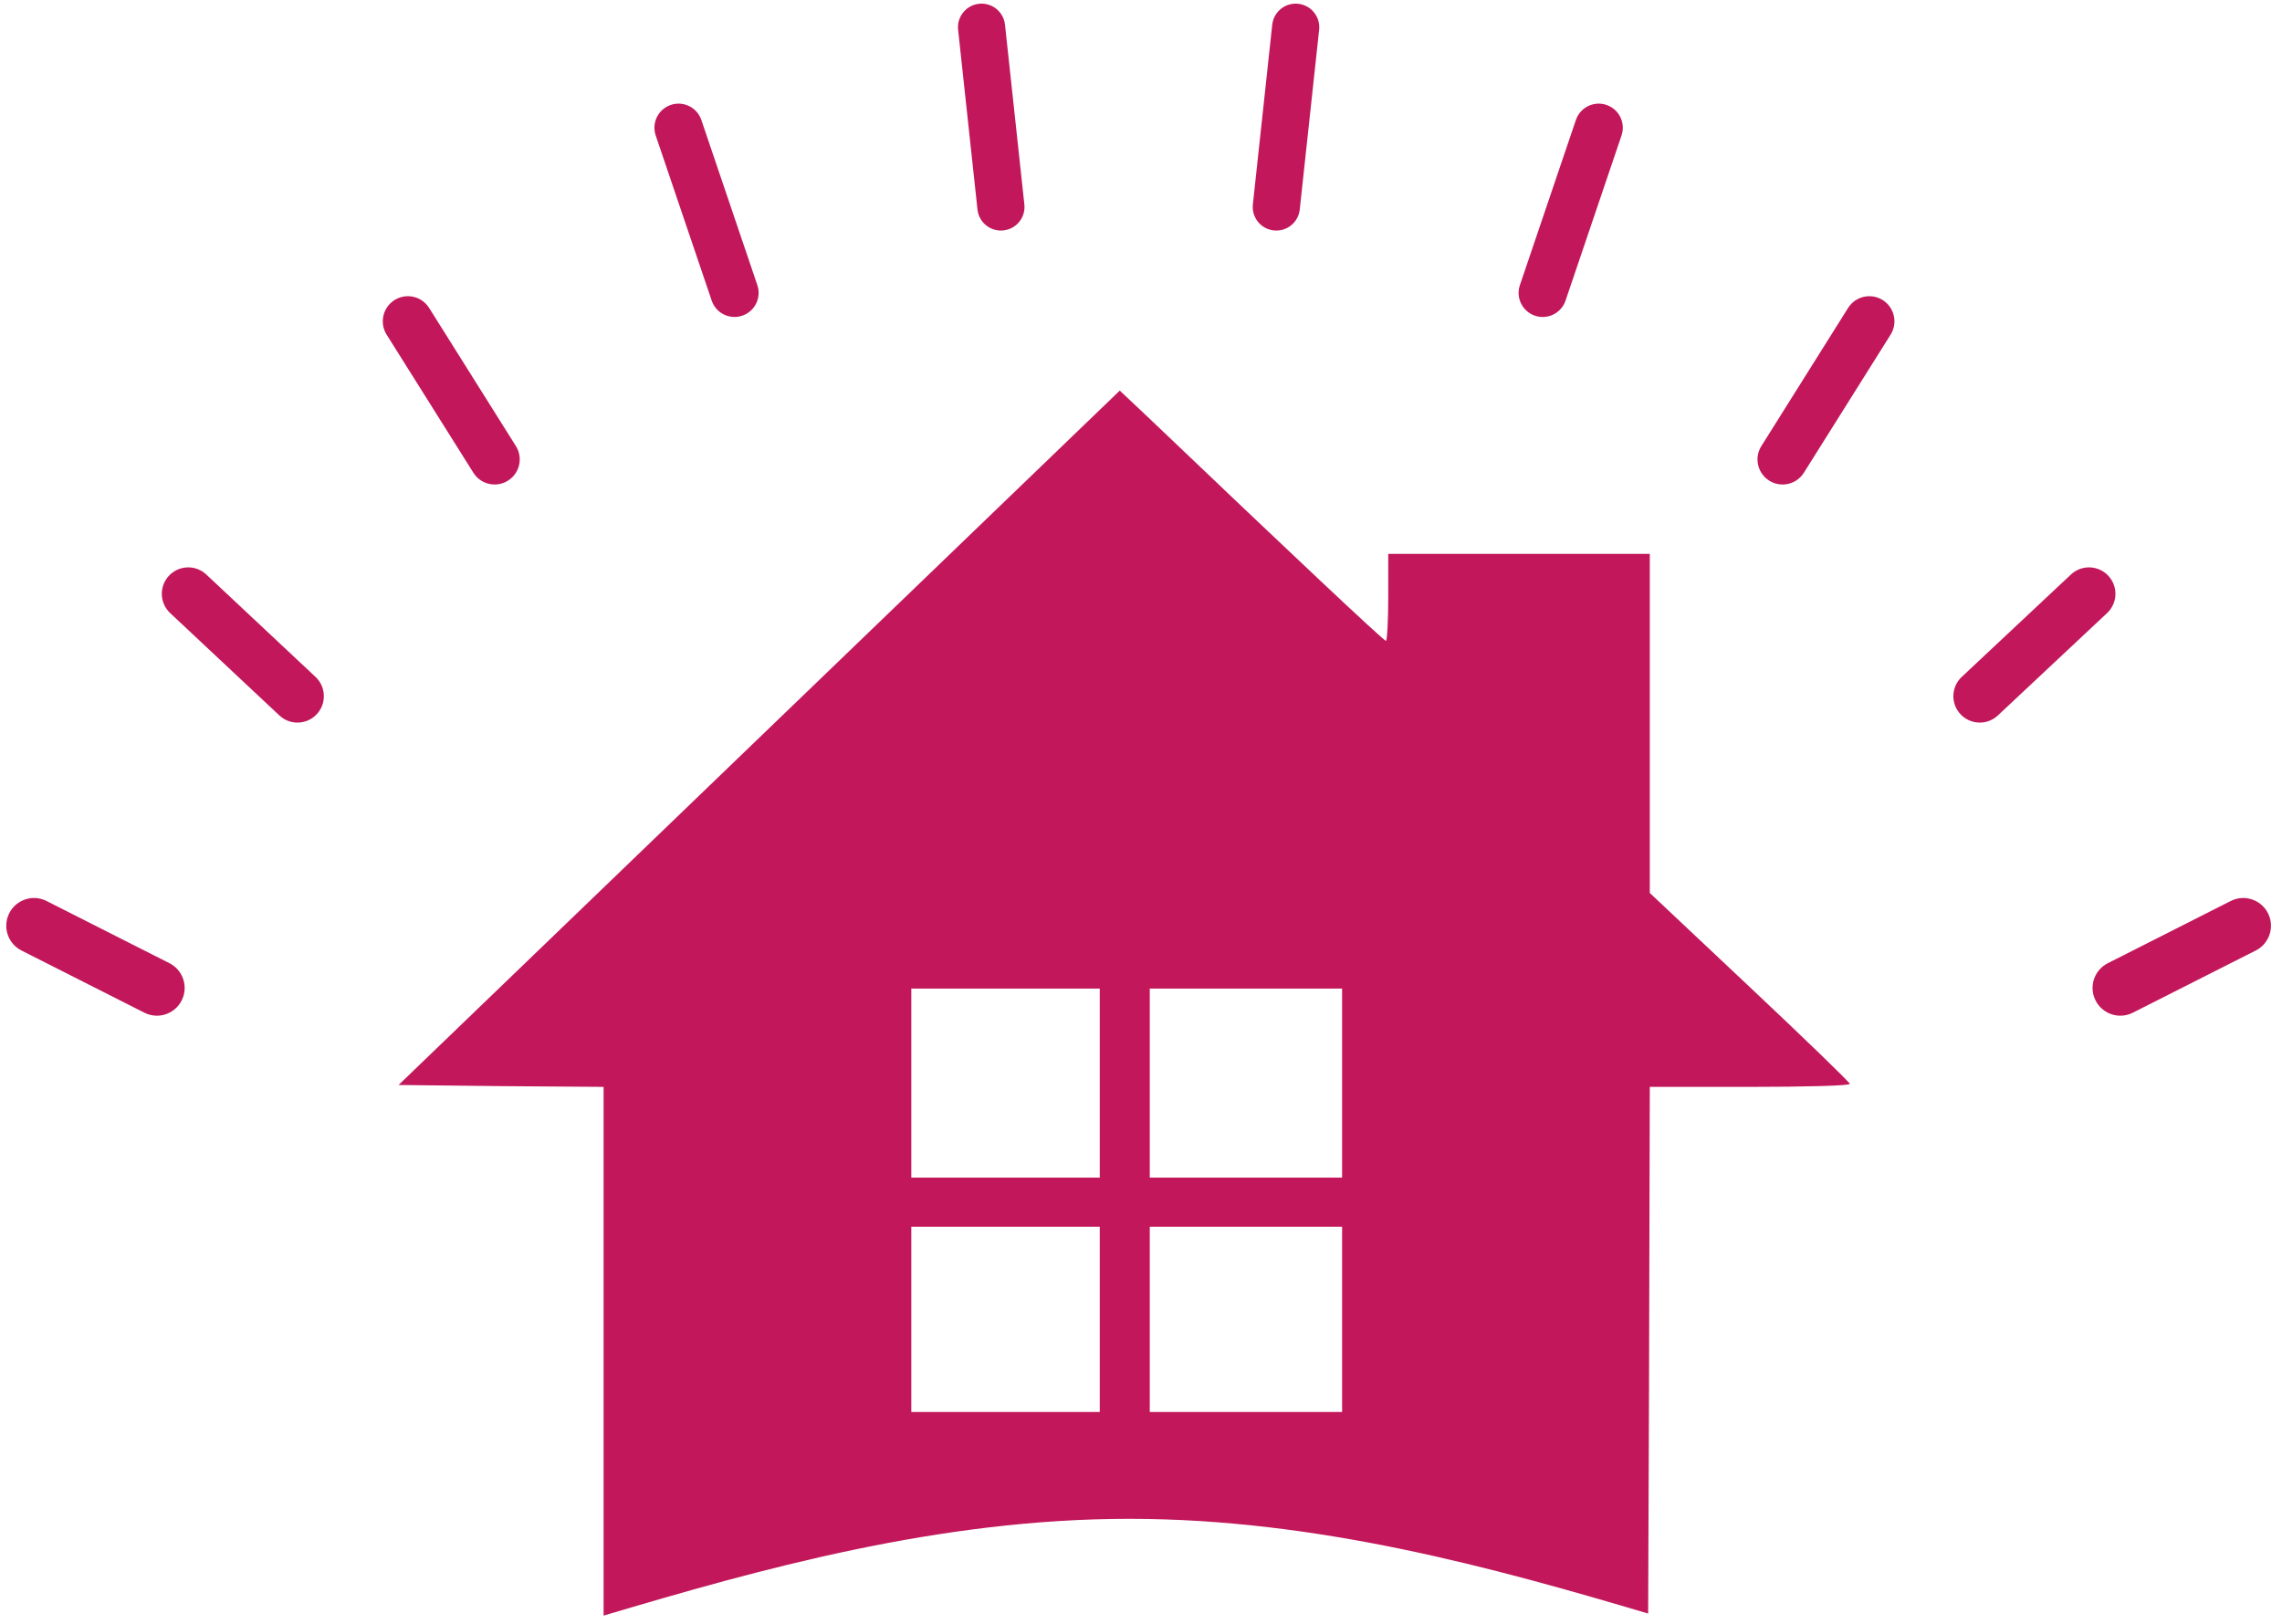
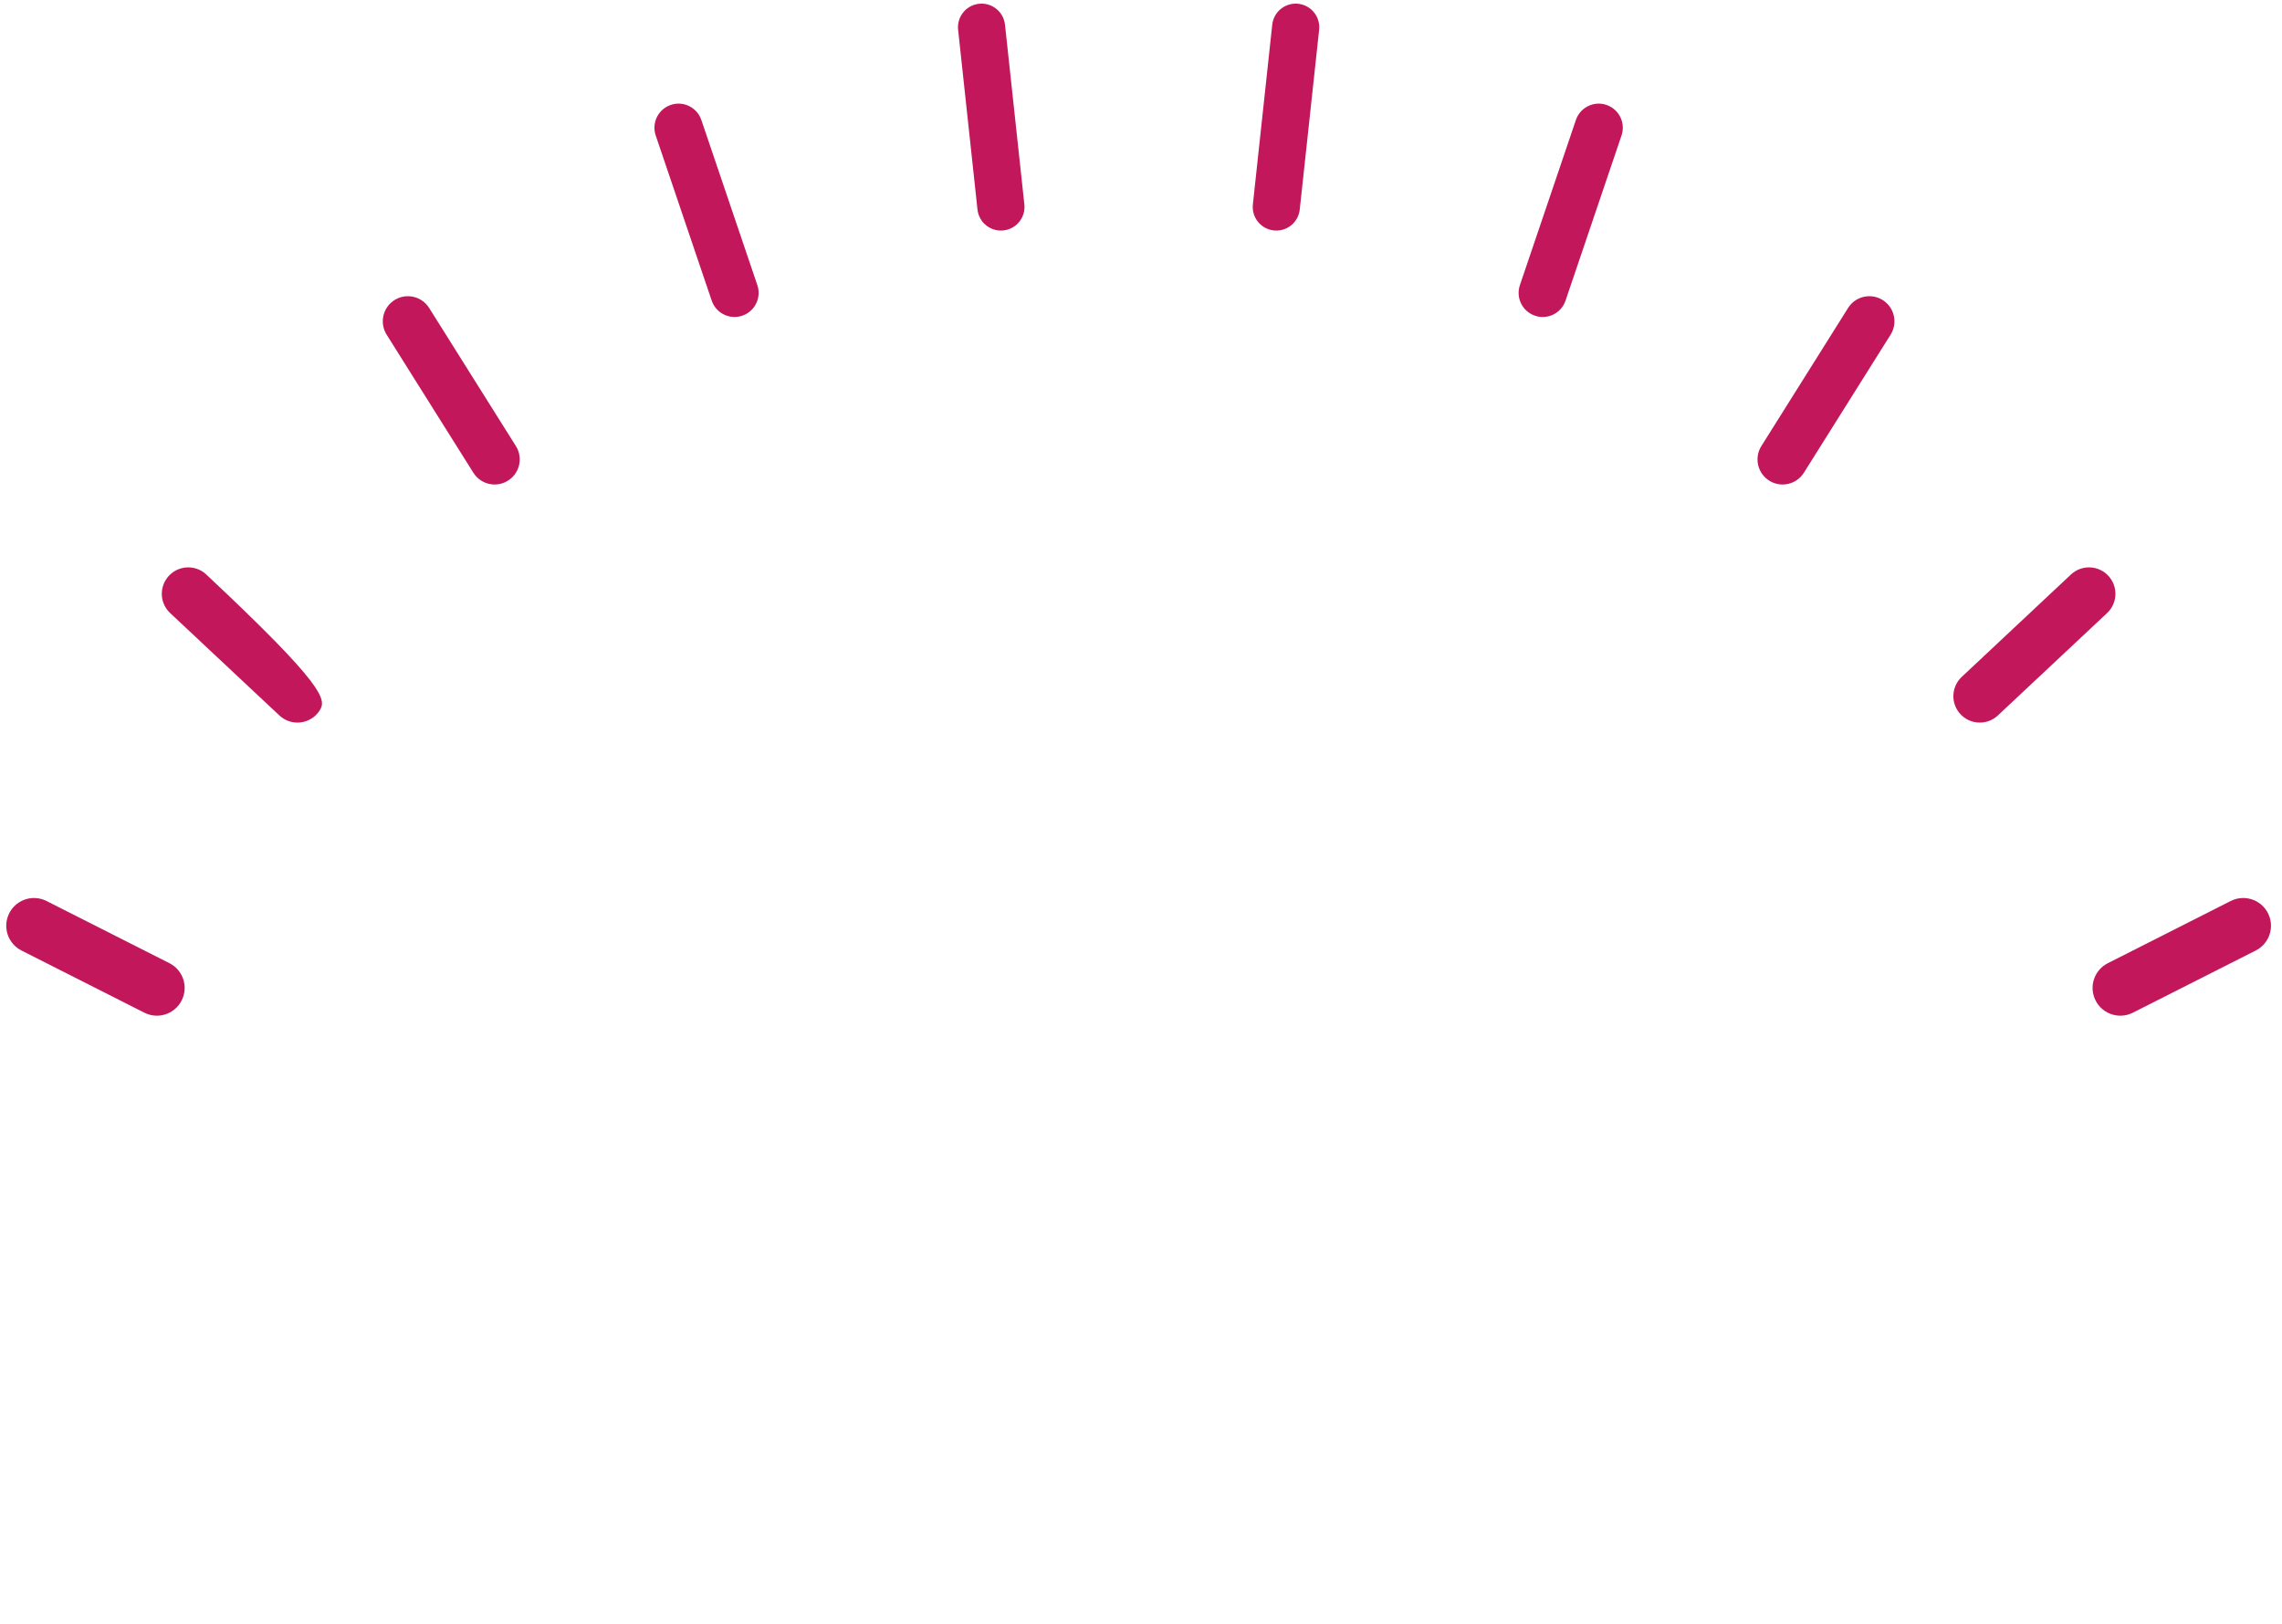
<svg xmlns="http://www.w3.org/2000/svg" width="215" height="153" viewBox="0 0 215 153" fill="none">
-   <path fill-rule="evenodd" clip-rule="evenodd" d="M92.125 0.371C93.381 0.169 94.55 1.062 94.686 2.326L96.511 19.261C96.638 20.436 95.823 21.505 94.656 21.692V21.692C93.399 21.895 92.23 21.002 92.094 19.737L90.269 2.802C90.143 1.627 90.959 0.559 92.125 0.371V0.371ZM122.457 19.738C122.32 21.003 121.152 21.895 119.896 21.693V21.693C118.729 21.506 117.913 20.437 118.04 19.262L119.865 2.327C120.001 1.062 121.17 0.169 122.426 0.371V0.371C123.593 0.559 124.409 1.628 124.283 2.803L122.457 19.738ZM147.498 28.321C147.055 29.63 145.555 30.242 144.323 29.618V29.618C143.314 29.108 142.835 27.934 143.198 26.863L148.473 11.305C148.917 9.996 150.416 9.384 151.648 10.008V10.008C152.657 10.518 153.136 11.692 152.773 12.762L147.498 28.321ZM169.952 44.538C169.161 45.797 167.418 46.023 166.333 45.006V45.006C165.507 44.232 165.345 42.981 165.947 42.023L174.118 29.012C174.909 27.752 176.653 27.527 177.738 28.544V28.544C178.564 29.318 178.726 30.569 178.124 31.528L169.952 44.538ZM188.229 67.402C187.087 68.472 185.252 68.235 184.42 66.909V66.909C183.786 65.901 183.957 64.585 184.825 63.77L195.115 54.124C196.258 53.054 198.093 53.291 198.925 54.617V54.617C199.559 55.626 199.389 56.942 198.52 57.756L188.229 67.402ZM200.947 95.405C199.528 96.123 197.803 95.418 197.292 93.913V93.913C196.874 92.681 197.426 91.329 198.587 90.742L210.168 84.881C211.587 84.163 213.313 84.868 213.824 86.374V86.374C214.241 87.606 213.689 88.958 212.528 89.545L200.947 95.405ZM0.728 86.374C1.239 84.868 2.965 84.163 4.384 84.881L15.964 90.74C17.125 91.328 17.677 92.68 17.259 93.912V93.912C16.748 95.418 15.022 96.123 13.603 95.405L2.023 89.545C0.862 88.958 0.31 87.606 0.728 86.374V86.374ZM15.626 54.617C16.459 53.291 18.294 53.053 19.437 54.124L29.726 63.769C30.595 64.584 30.765 65.9 30.132 66.909V66.909C29.299 68.234 27.464 68.472 26.322 67.401L16.032 57.757C15.163 56.942 14.993 55.626 15.626 54.617V54.617ZM36.812 28.544C37.898 27.527 39.641 27.752 40.432 29.012L48.604 42.022C49.206 42.98 49.045 44.231 48.219 45.005V45.005C47.134 46.022 45.391 45.797 44.6 44.538L36.427 31.528C35.825 30.569 35.987 29.318 36.812 28.544V28.544ZM62.903 10.008C64.136 9.384 65.636 9.996 66.079 11.305L71.354 26.861C71.717 27.932 71.238 29.106 70.229 29.617V29.617C68.996 30.24 67.496 29.628 67.053 28.32L61.778 12.763C61.415 11.693 61.895 10.518 62.903 10.008V10.008Z" fill="#C2185B" />
-   <path fill-rule="evenodd" clip-rule="evenodd" d="M56.867 152.204V130.668V102.393L47.227 102.322L37.551 102.215L71.544 69.488L105.5 36.797L108.109 39.254C121.59 52.11 130.359 60.372 130.577 60.372C130.686 60.372 130.794 58.52 130.794 56.276V52.181H143.116H155.437V68.135V84.124L164.859 92.992C170.041 97.87 174.281 101.966 174.281 102.108C174.281 102.286 170.041 102.393 164.859 102.393H155.437L155.364 130.597L155.282 152.01C140.811 147.717 124.143 143.086 106.402 143.086C88.393 143.086 71.489 147.858 56.867 152.204ZM103.615 110.94V102.037V93.134H94.737H85.858V102.037V110.94H94.737H103.615ZM126.446 110.94V102.037V93.134H117.386H108.326V102.037V110.94H117.386H126.446ZM103.615 133.019V124.294V115.569H94.737H85.858V124.294V133.019H94.737H103.615ZM126.446 133.019V124.294V115.569H117.386H108.326V124.294V133.019H117.386H126.446Z" fill="#C2185B" />
+   <path fill-rule="evenodd" clip-rule="evenodd" d="M92.125 0.371C93.381 0.169 94.55 1.062 94.686 2.326L96.511 19.261C96.638 20.436 95.823 21.505 94.656 21.692V21.692C93.399 21.895 92.23 21.002 92.094 19.737L90.269 2.802C90.143 1.627 90.959 0.559 92.125 0.371V0.371ZM122.457 19.738C122.32 21.003 121.152 21.895 119.896 21.693V21.693C118.729 21.506 117.913 20.437 118.04 19.262L119.865 2.327C120.001 1.062 121.17 0.169 122.426 0.371V0.371C123.593 0.559 124.409 1.628 124.283 2.803L122.457 19.738ZM147.498 28.321C147.055 29.63 145.555 30.242 144.323 29.618V29.618C143.314 29.108 142.835 27.934 143.198 26.863L148.473 11.305C148.917 9.996 150.416 9.384 151.648 10.008V10.008C152.657 10.518 153.136 11.692 152.773 12.762L147.498 28.321ZM169.952 44.538C169.161 45.797 167.418 46.023 166.333 45.006V45.006C165.507 44.232 165.345 42.981 165.947 42.023L174.118 29.012C174.909 27.752 176.653 27.527 177.738 28.544V28.544C178.564 29.318 178.726 30.569 178.124 31.528L169.952 44.538ZM188.229 67.402C187.087 68.472 185.252 68.235 184.42 66.909V66.909C183.786 65.901 183.957 64.585 184.825 63.77L195.115 54.124C196.258 53.054 198.093 53.291 198.925 54.617V54.617C199.559 55.626 199.389 56.942 198.52 57.756L188.229 67.402ZM200.947 95.405C199.528 96.123 197.803 95.418 197.292 93.913V93.913C196.874 92.681 197.426 91.329 198.587 90.742L210.168 84.881C211.587 84.163 213.313 84.868 213.824 86.374V86.374C214.241 87.606 213.689 88.958 212.528 89.545L200.947 95.405ZM0.728 86.374C1.239 84.868 2.965 84.163 4.384 84.881L15.964 90.74C17.125 91.328 17.677 92.68 17.259 93.912V93.912C16.748 95.418 15.022 96.123 13.603 95.405L2.023 89.545C0.862 88.958 0.31 87.606 0.728 86.374V86.374ZM15.626 54.617C16.459 53.291 18.294 53.053 19.437 54.124C30.595 64.584 30.765 65.9 30.132 66.909V66.909C29.299 68.234 27.464 68.472 26.322 67.401L16.032 57.757C15.163 56.942 14.993 55.626 15.626 54.617V54.617ZM36.812 28.544C37.898 27.527 39.641 27.752 40.432 29.012L48.604 42.022C49.206 42.98 49.045 44.231 48.219 45.005V45.005C47.134 46.022 45.391 45.797 44.6 44.538L36.427 31.528C35.825 30.569 35.987 29.318 36.812 28.544V28.544ZM62.903 10.008C64.136 9.384 65.636 9.996 66.079 11.305L71.354 26.861C71.717 27.932 71.238 29.106 70.229 29.617V29.617C68.996 30.24 67.496 29.628 67.053 28.32L61.778 12.763C61.415 11.693 61.895 10.518 62.903 10.008V10.008Z" fill="#C2185B" />
</svg>